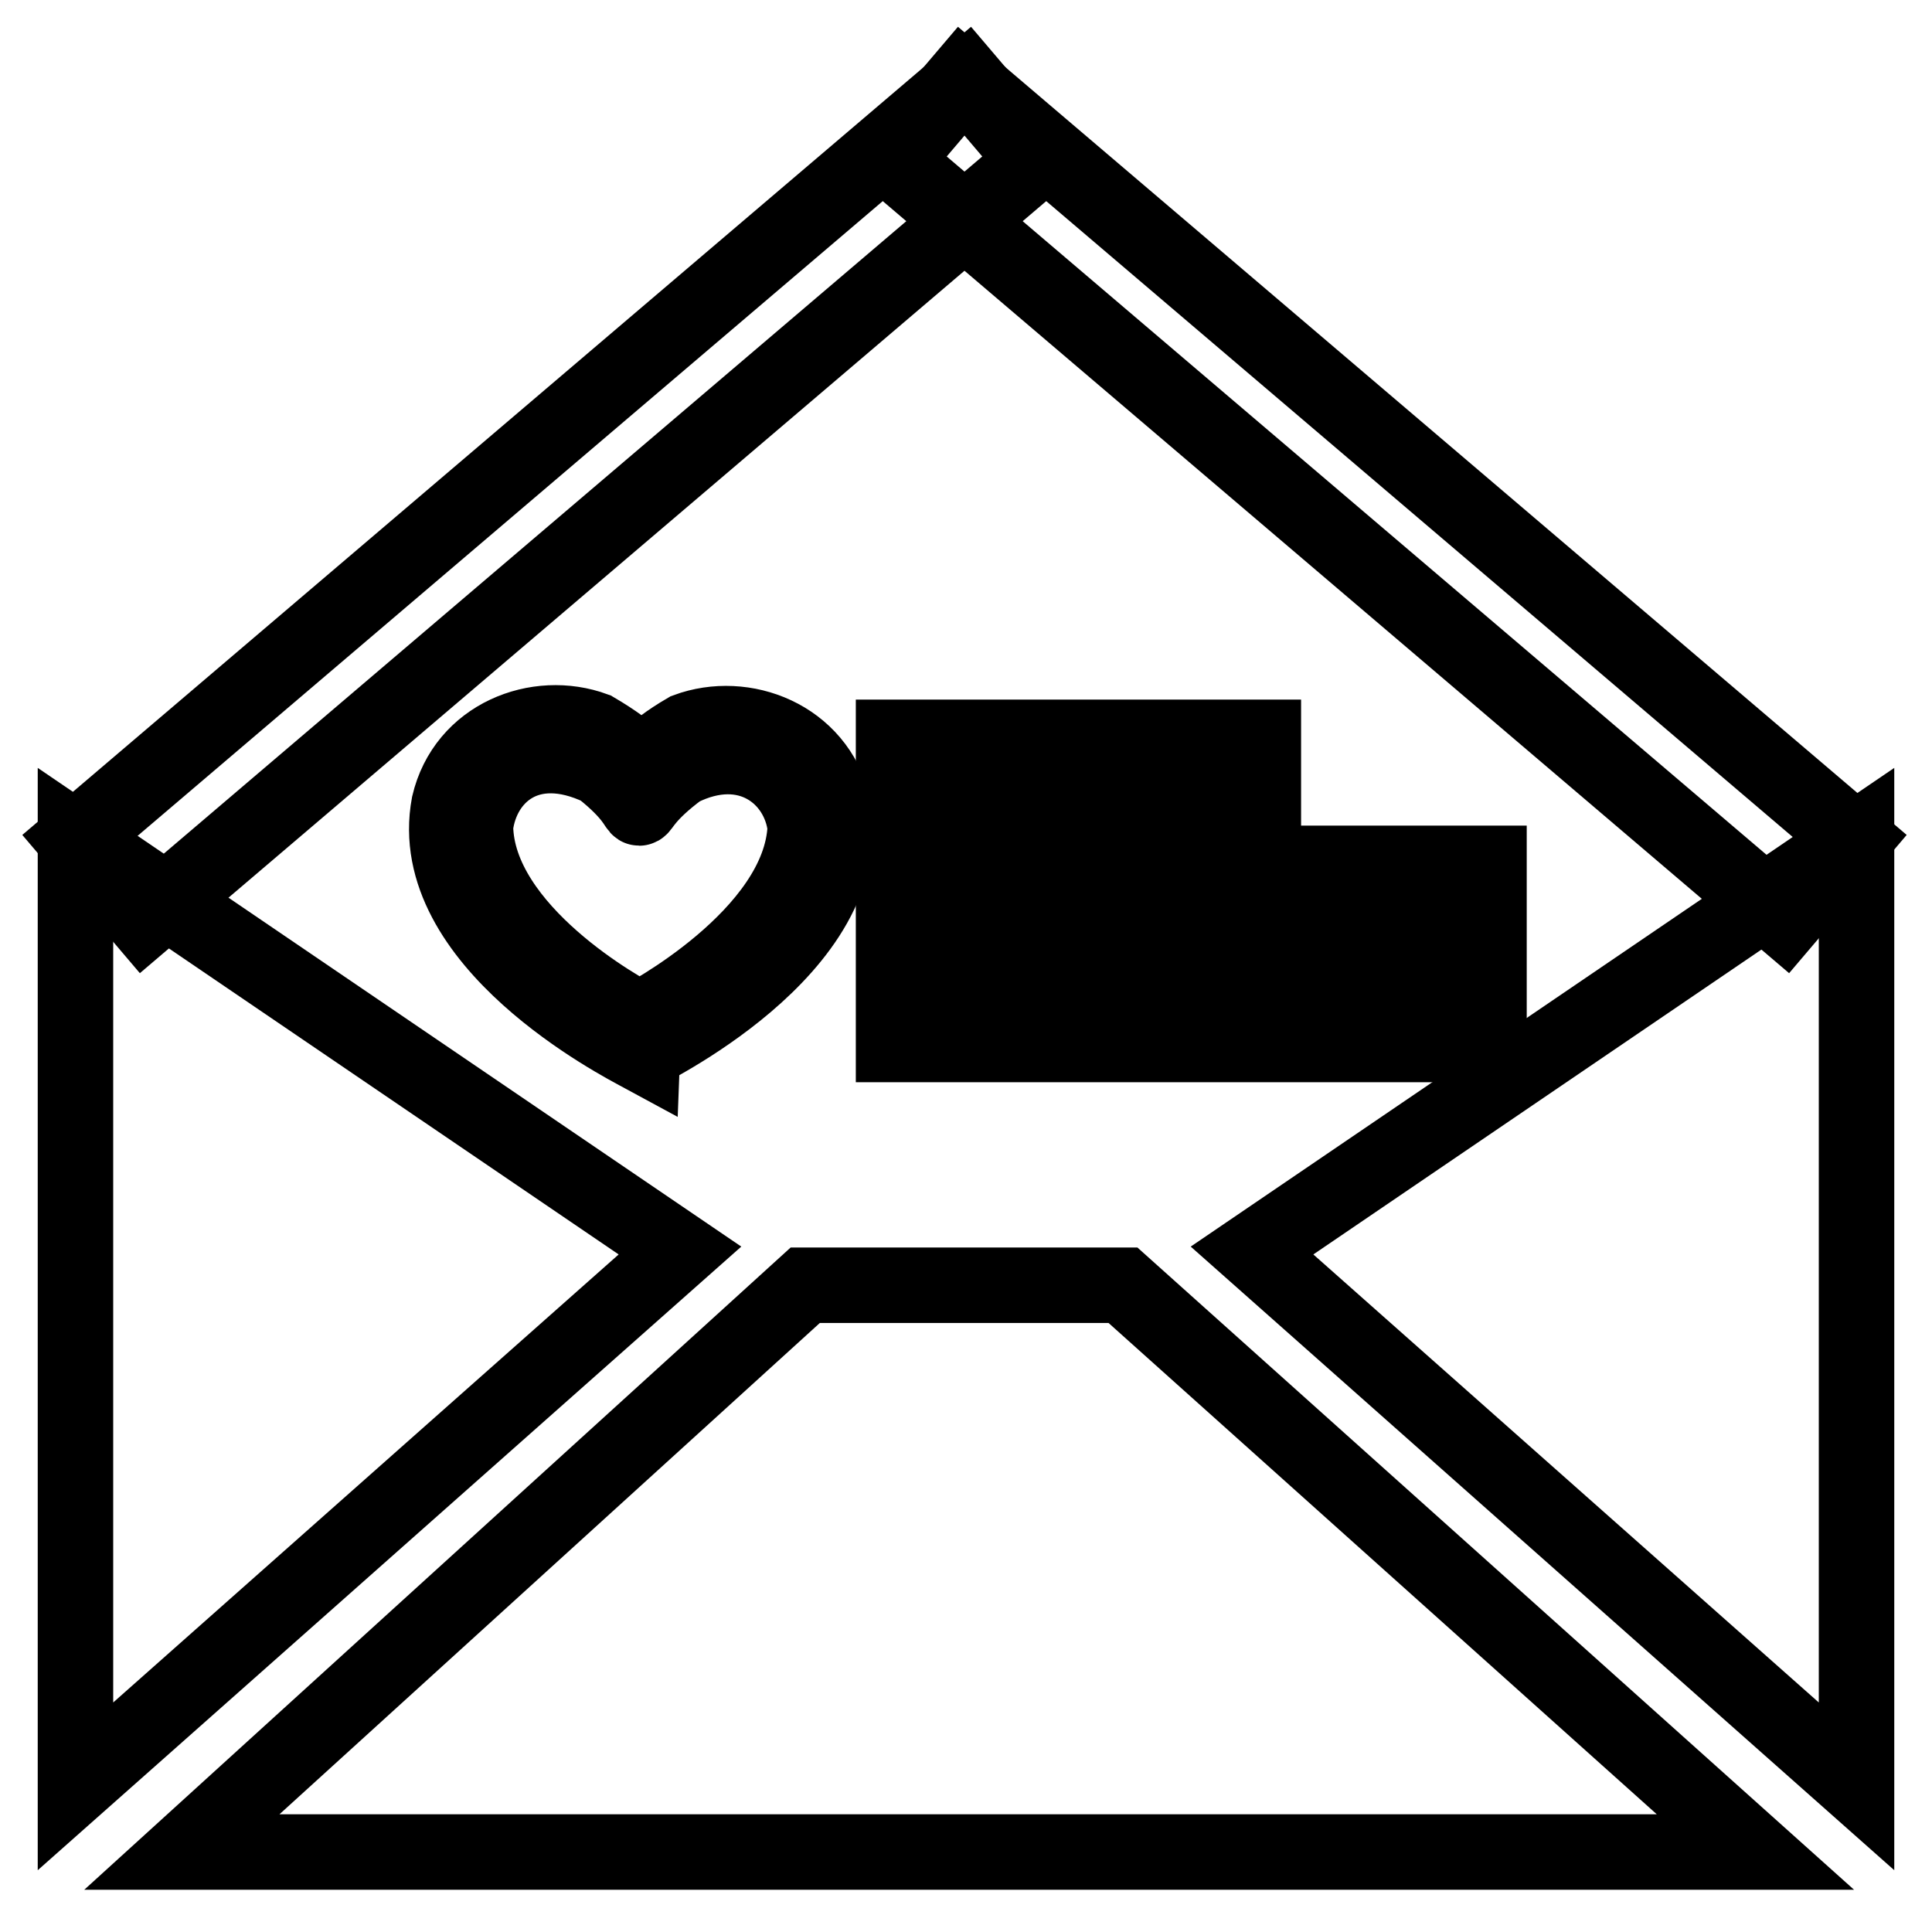
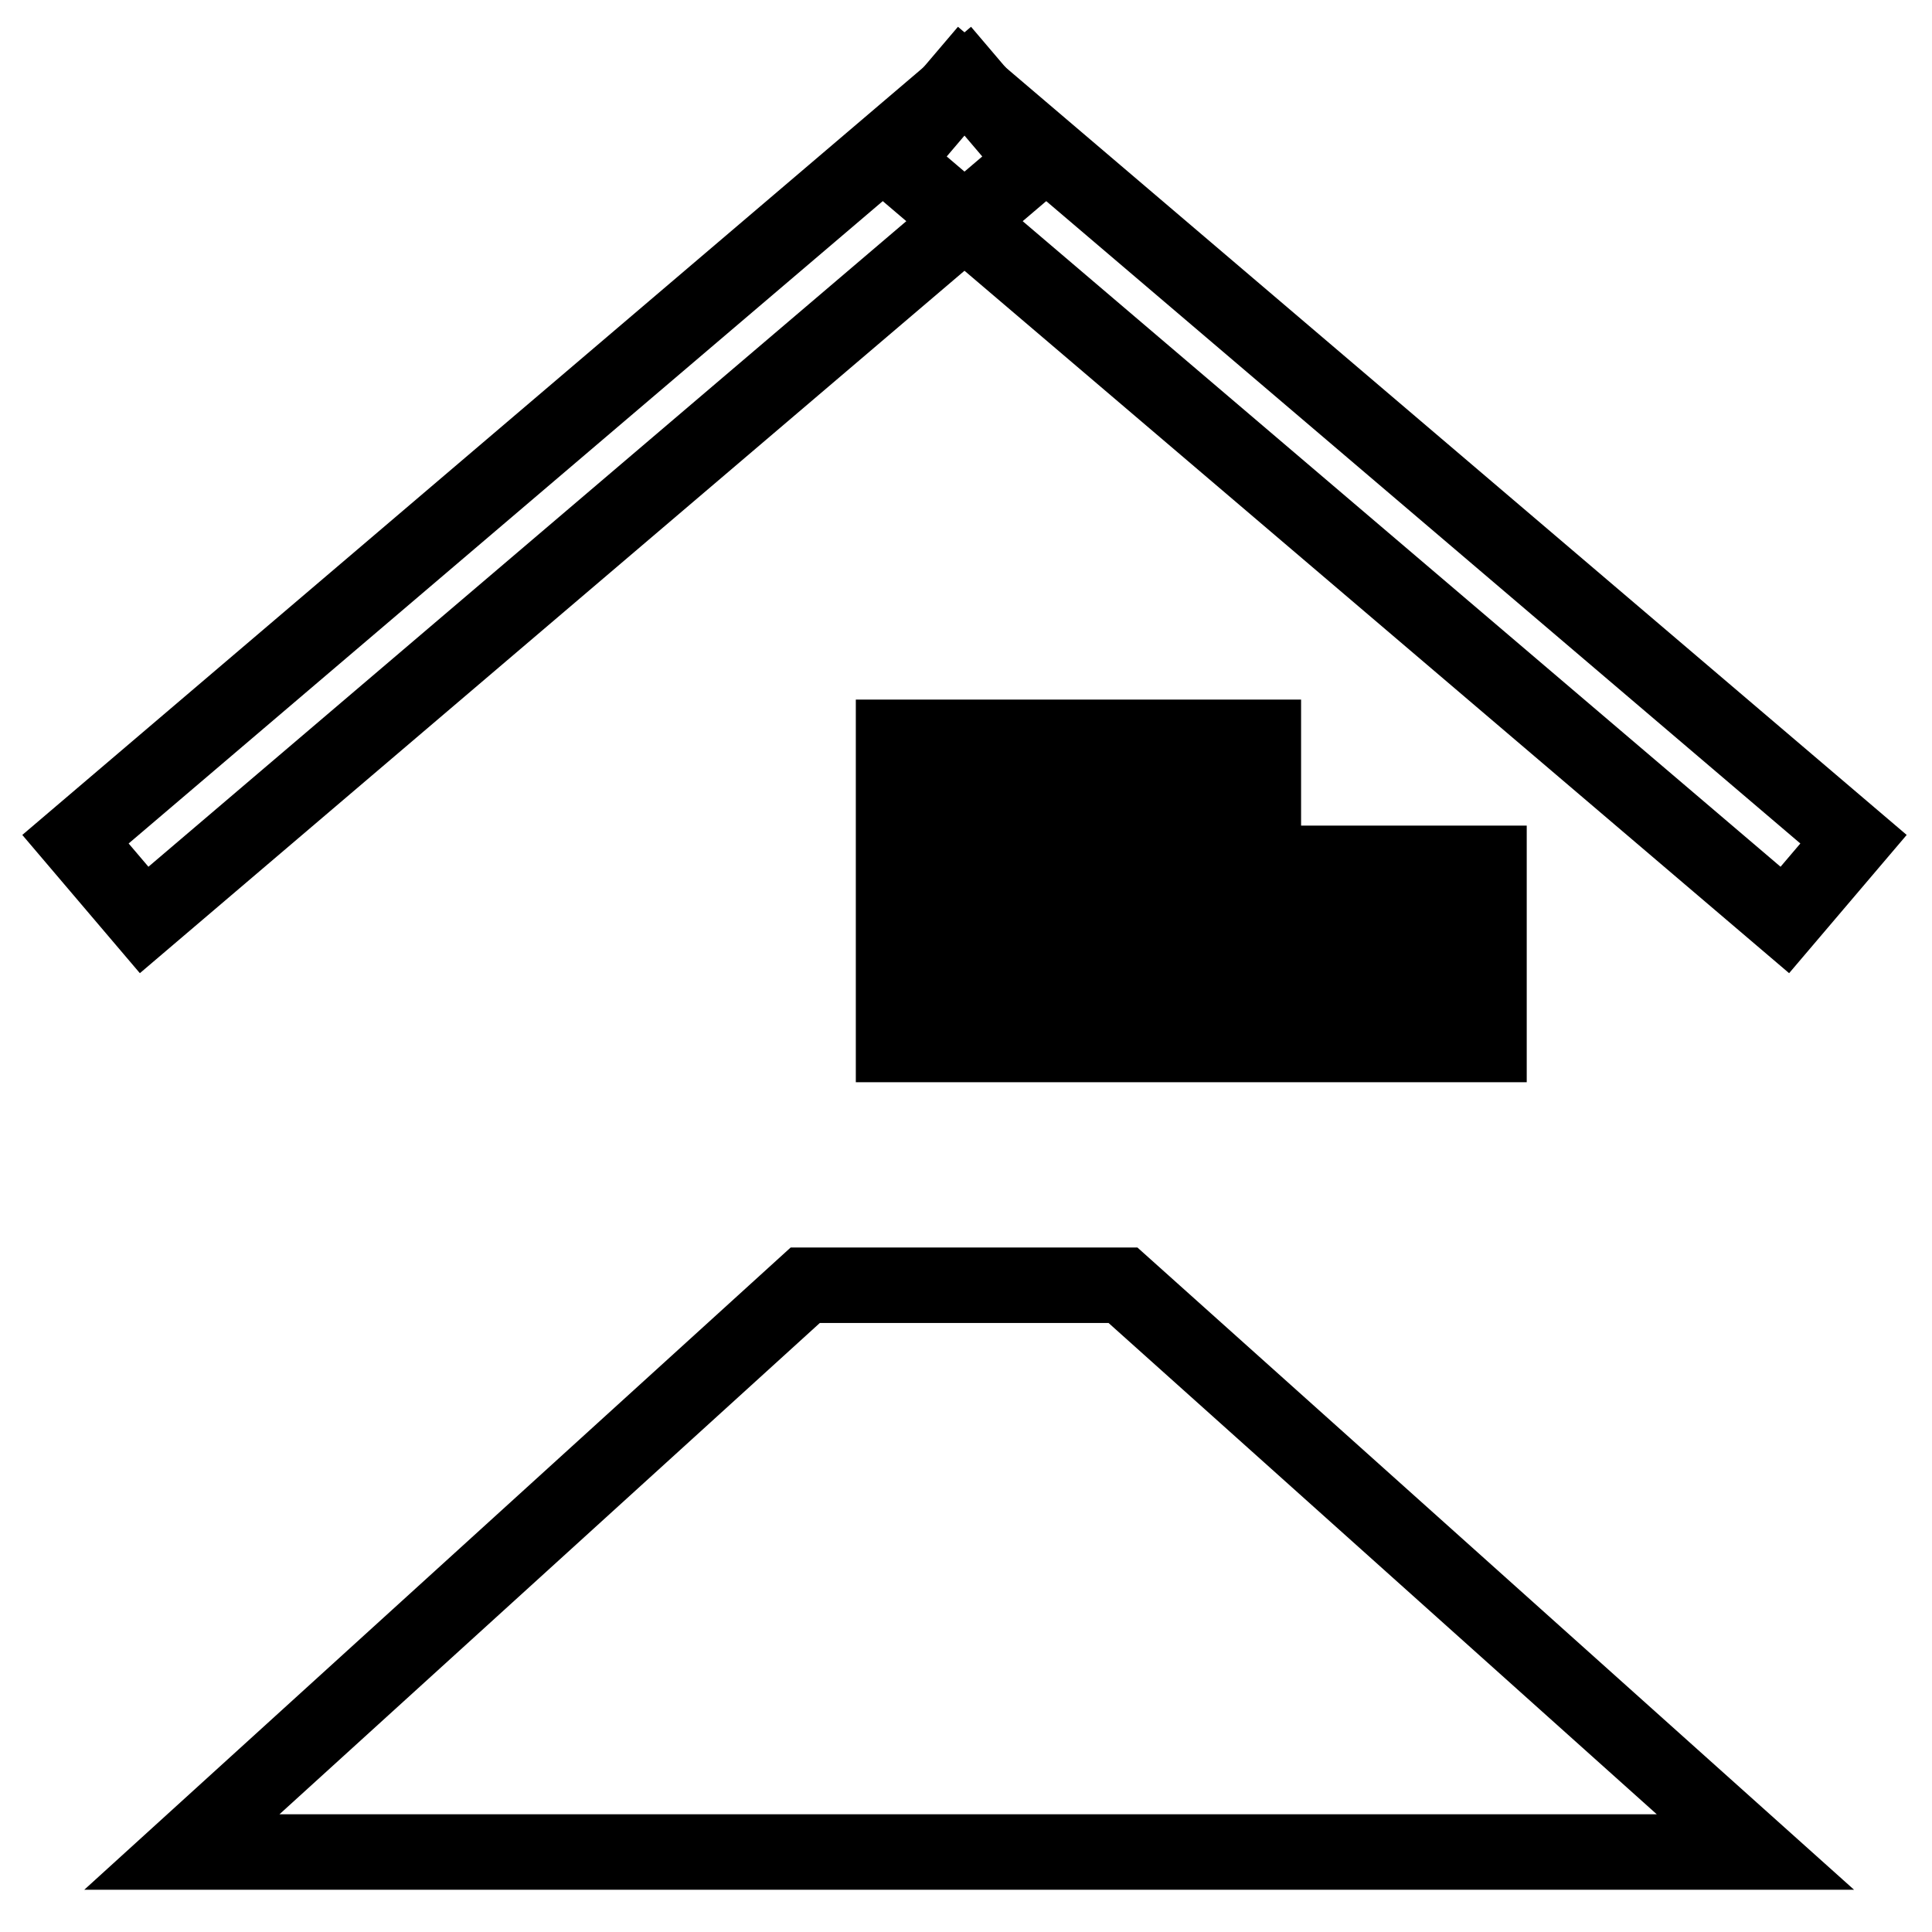
<svg xmlns="http://www.w3.org/2000/svg" version="1.1" x="0px" y="0px" viewBox="0 0 256 256" enable-background="new 0 0 256 256" xml:space="preserve">
  <g>
    <path stroke-width="10" fill-opacity="0" stroke="#000000" d="M10,111.2L128.1,10.6l9.1,10.7L19.1,121.9L10,111.2z" />
-     <path stroke-width="10" fill-opacity="0" stroke="#000000" d="M10,111.2l80.1,54.5l-80.1,71V111.2z M246,111.2l-80.1,54.5l80.1,71V111.2z" />
    <path stroke-width="10" fill-opacity="0" stroke="#000000" d="M236.5,121.9L118.4,21.3l9.1-10.7l118.1,100.6L236.5,121.9z M24.1,245.4h208.5l-83.8-75.1h-42.1L24.1,245.4 z M118.4,97.7h49v7.5h-49V97.7z M118.4,114.4h78.9v7.5h-78.9V114.4z M118.4,130.9h78.9v7.5h-78.9V130.9z" />
-     <path stroke-width="10" fill-opacity="0" stroke="#000000" d="M110.4,106.7C108.2,97.7,98.6,94,91,96.8c-10.3,6-1.3,6.3-12.2-0.1c-7.6-2.8-17.2,0.9-19.3,9.9 c-3.4,18.2,22.9,31.7,25.3,33C84.8,139.5,113.9,125.8,110.4,106.7z M84.8,135.1c-2.1-1-21.6-11.7-21.8-25.6 c0.8-6.7,7-12.3,16.6-7.7c8.9,7,1.2,7,10.5,0.1c8.9-4.5,15.8,0.9,16.6,7.7C106.1,124.1,84.8,135.1,84.8,135.1z" />
  </g>
</svg>